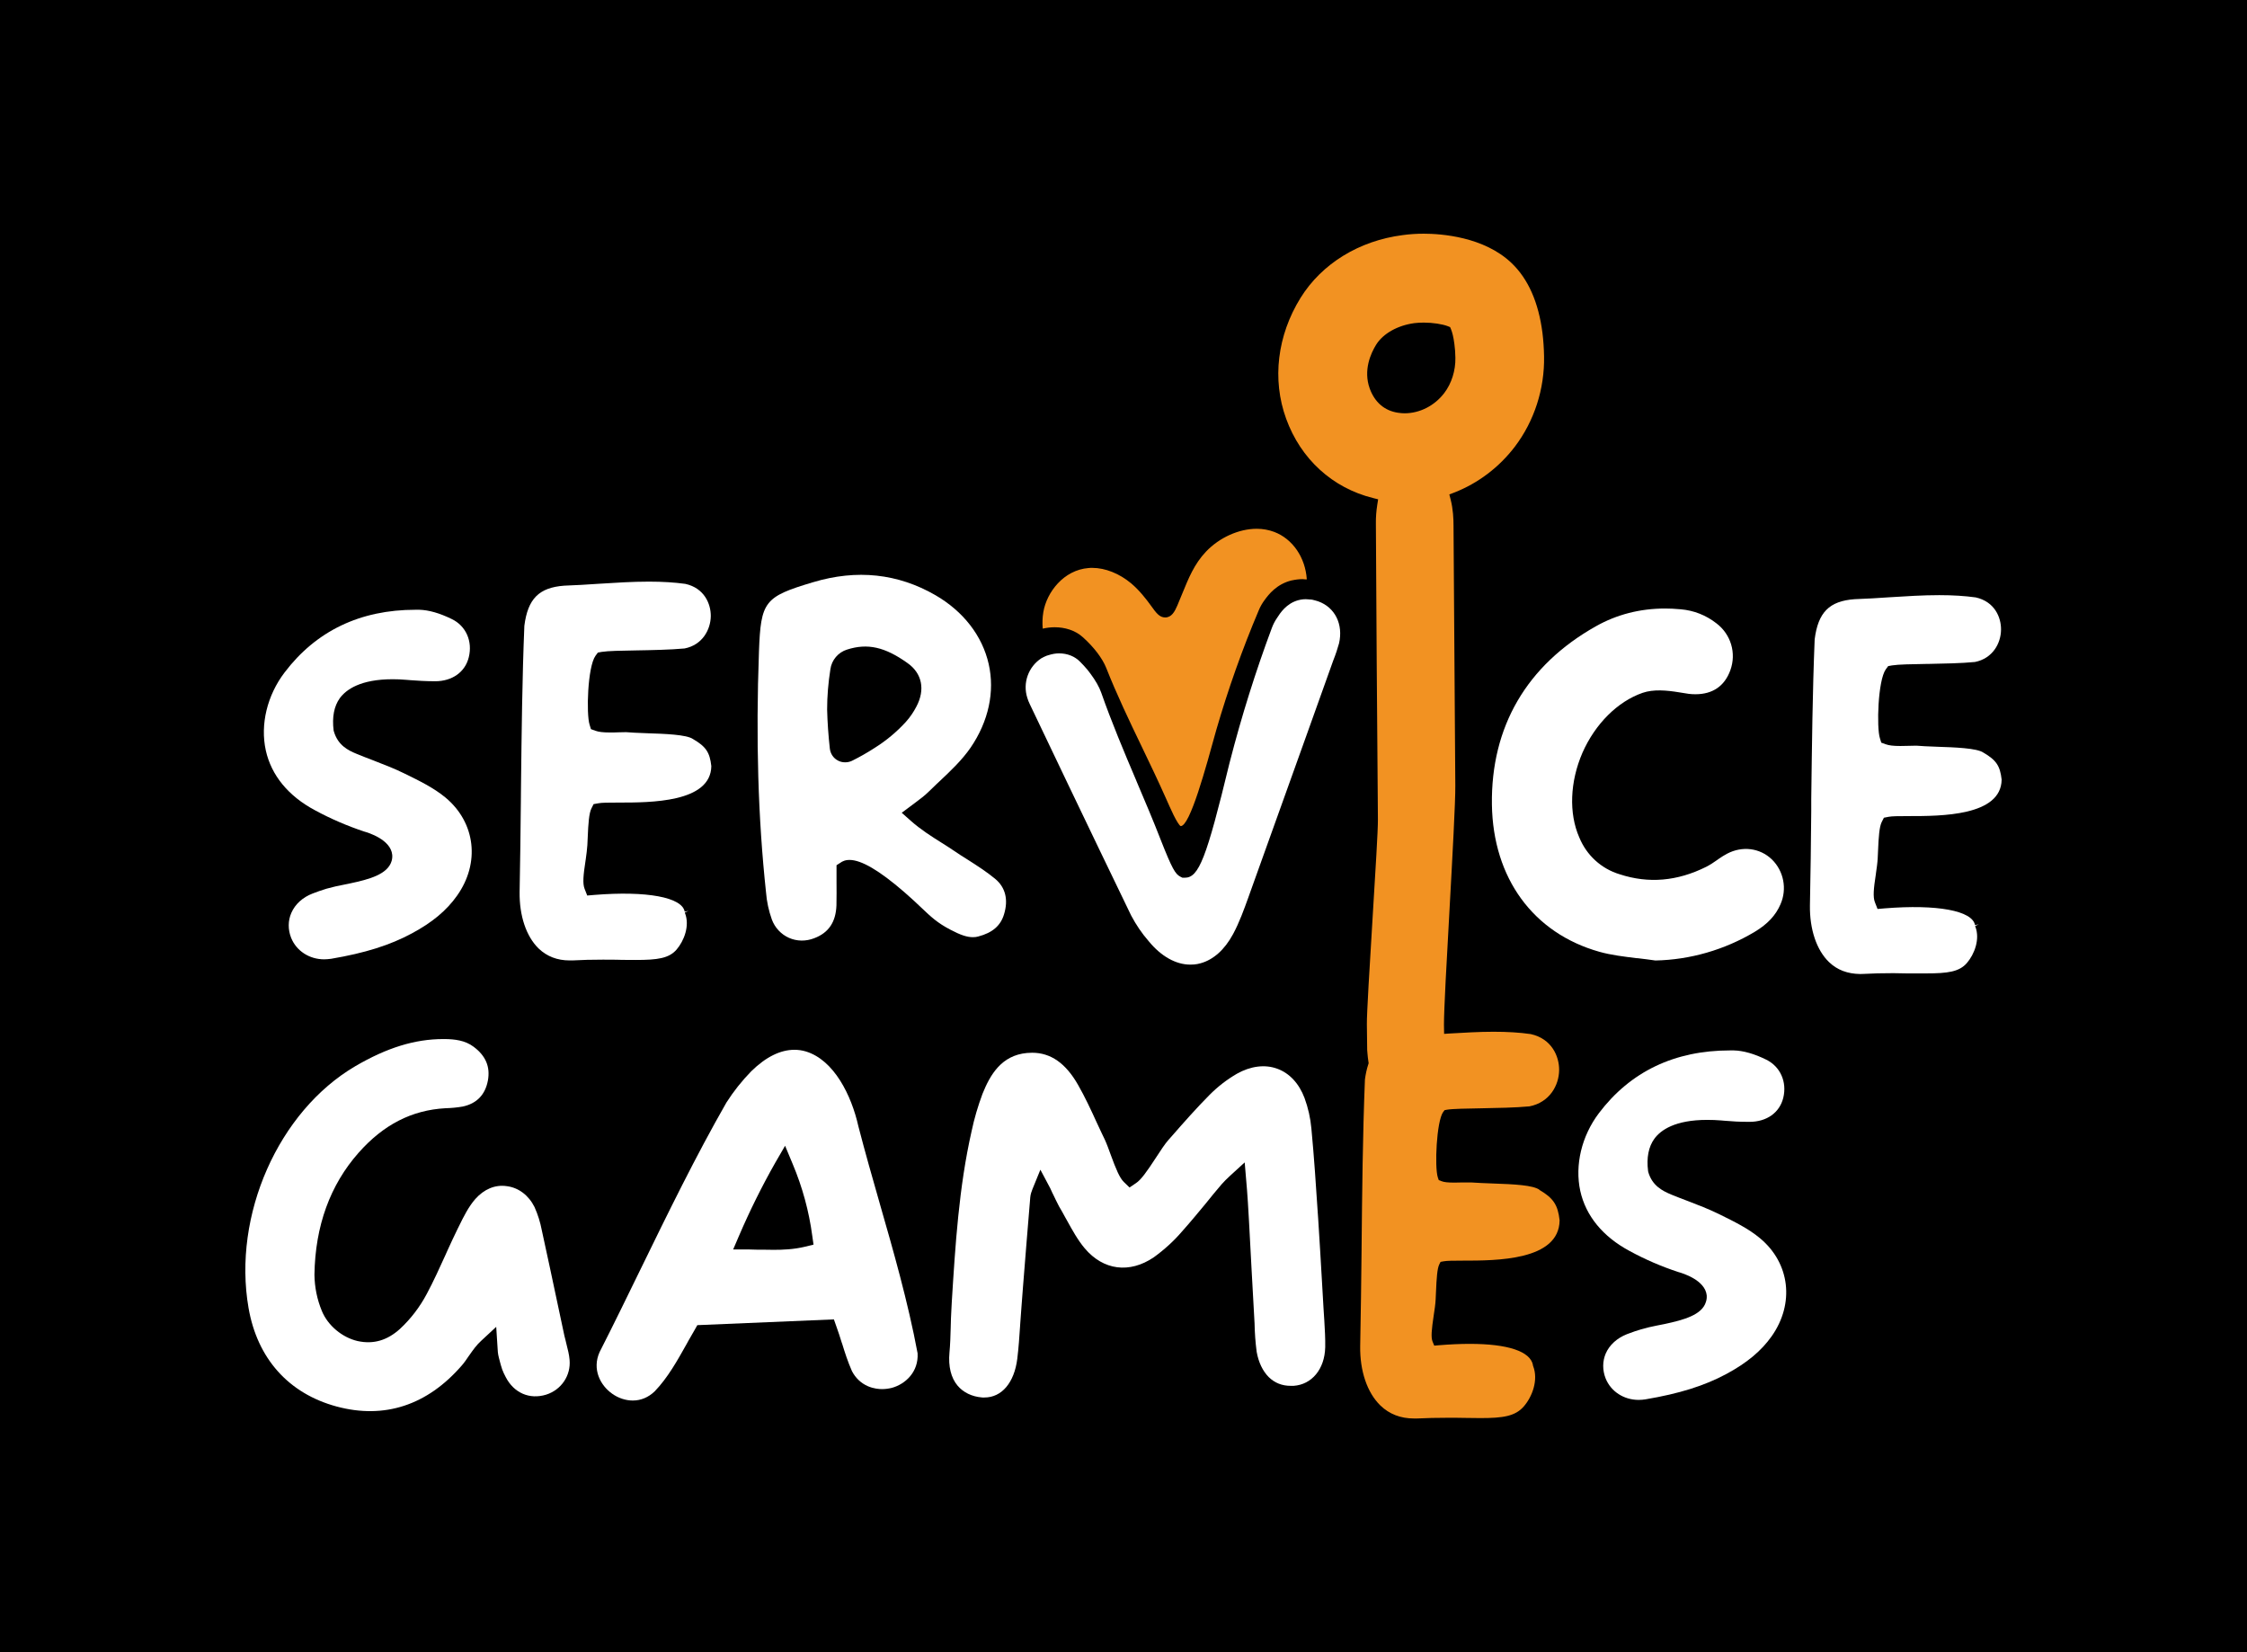
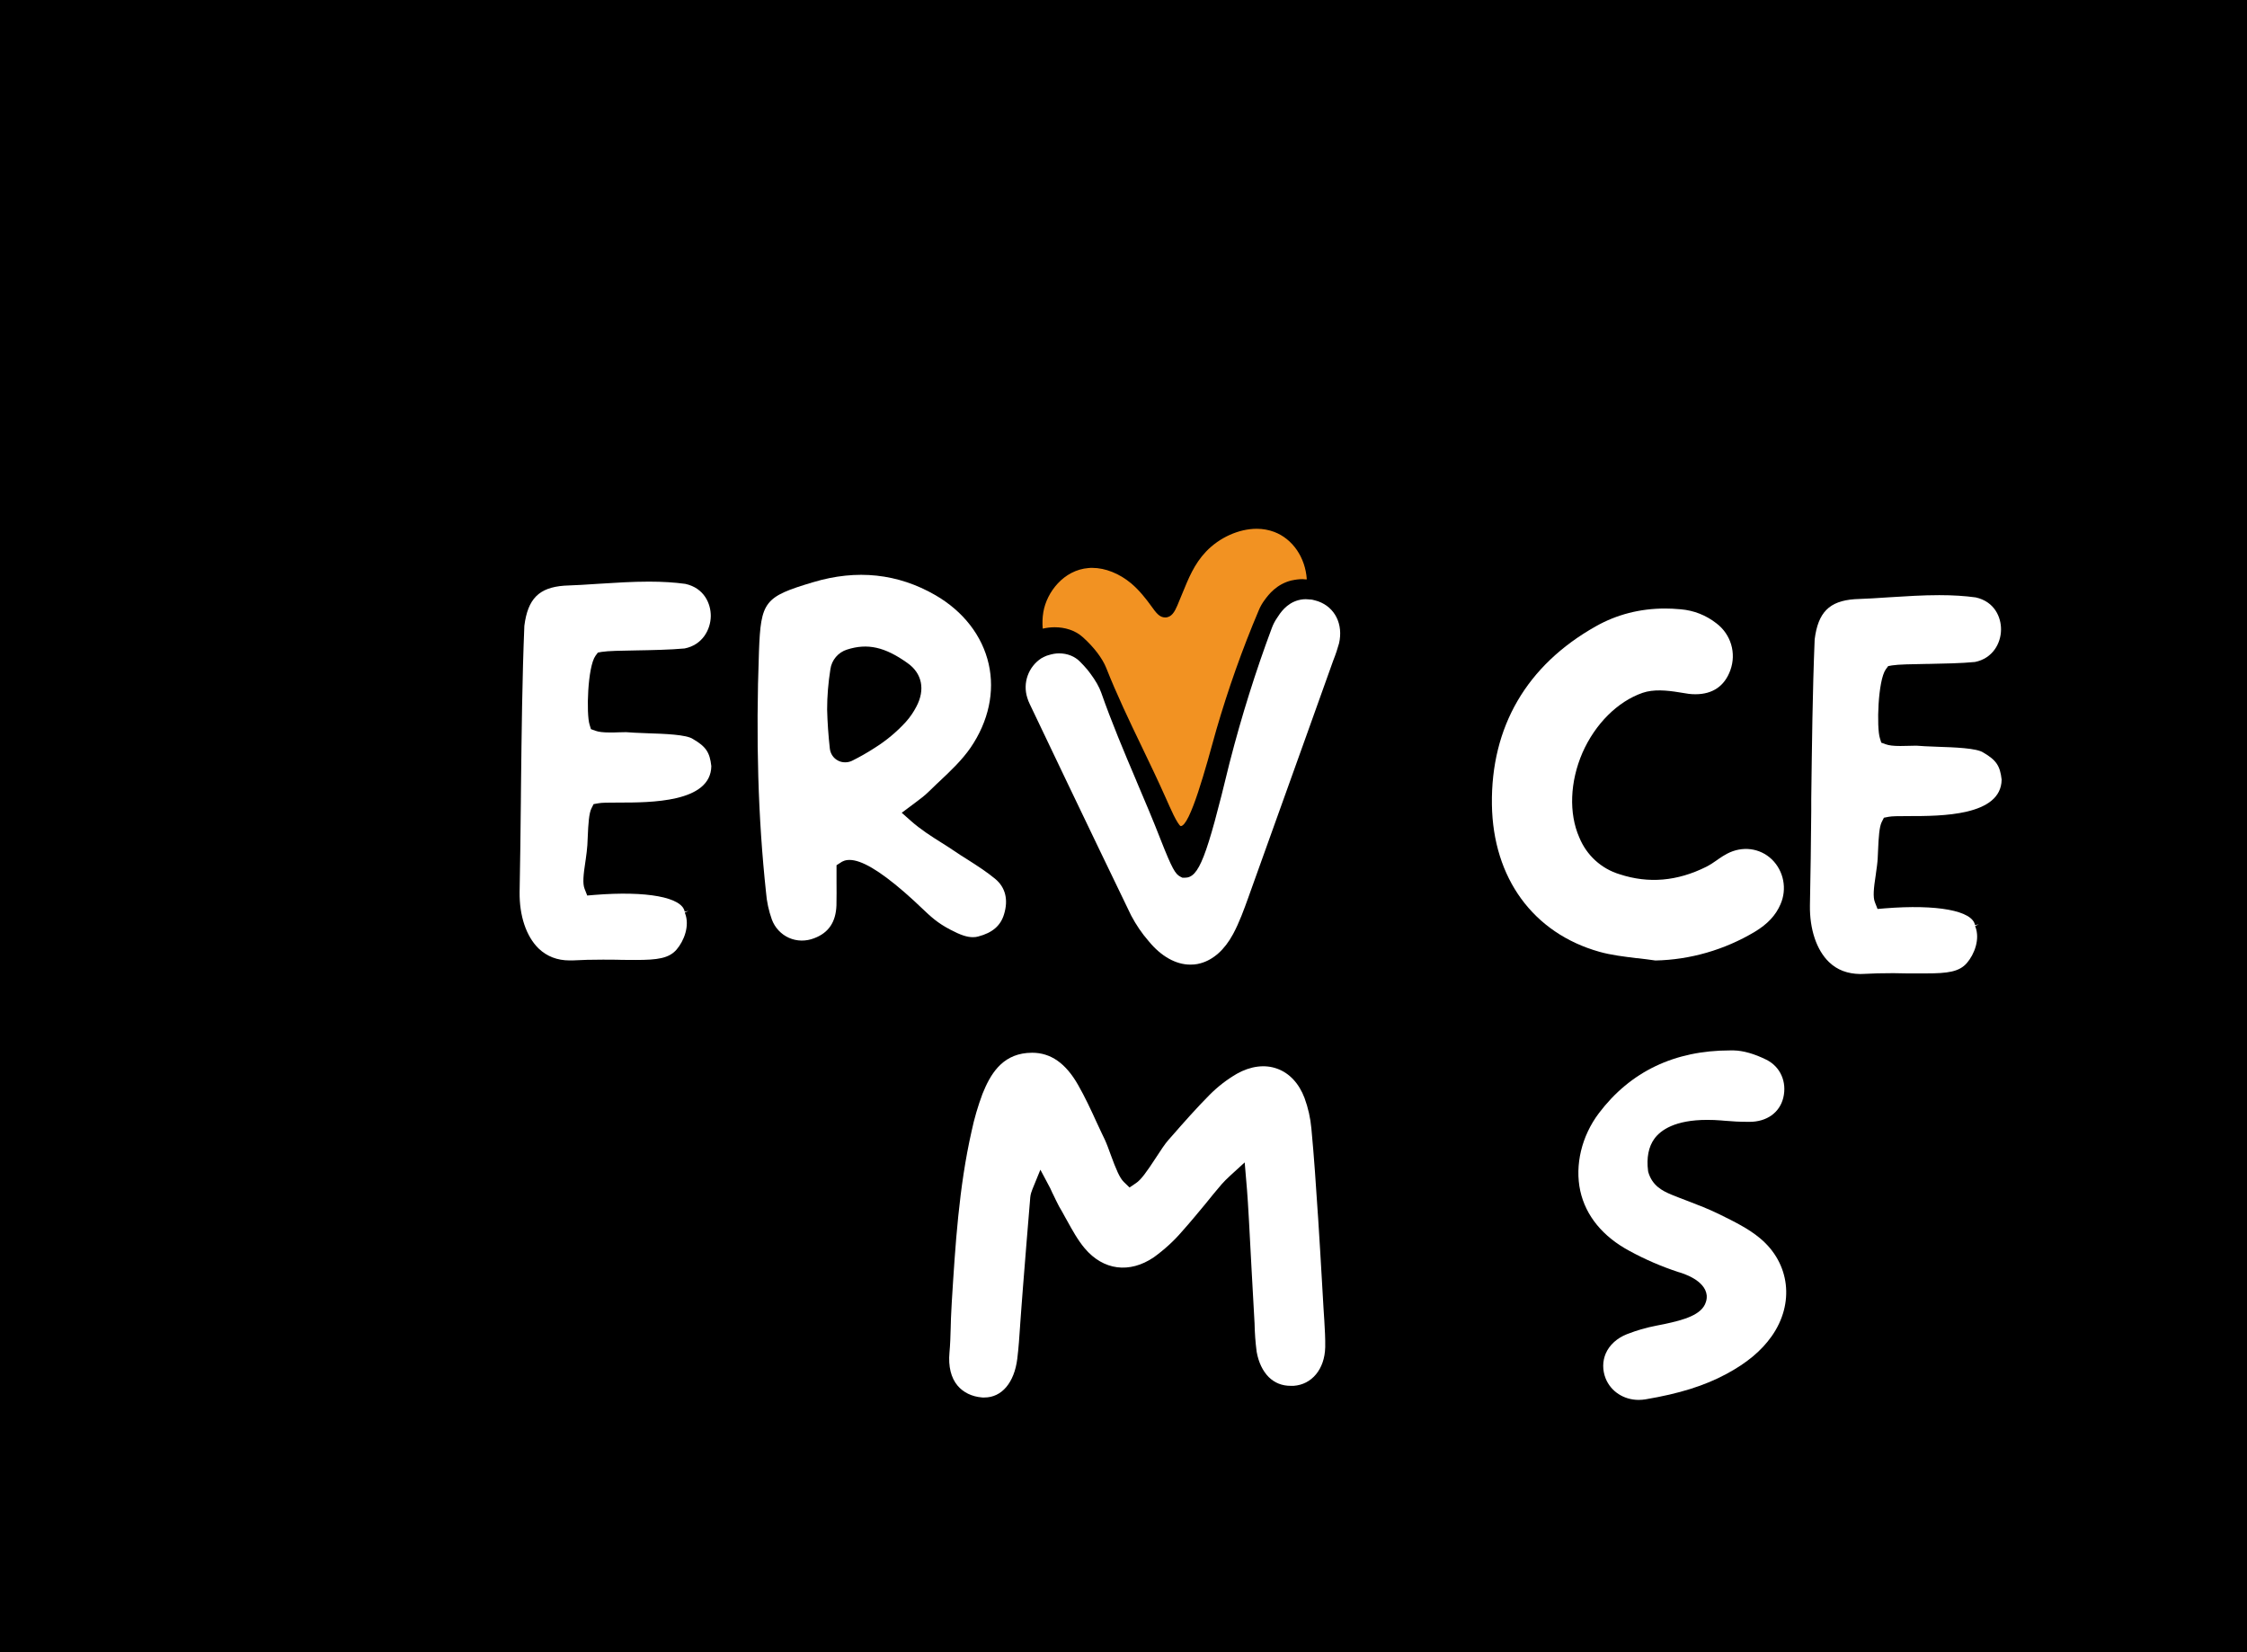
<svg xmlns="http://www.w3.org/2000/svg" id="_Слой_1" data-name="Слой 1" viewBox="0 0 289.13 212.6">
  <defs>
    <style> .cls-1 { fill: #fff; } .cls-2 { fill: #f29222; } </style>
  </defs>
  <rect x="-935.43" y="0" width="1848.19" height="212.6" />
-   <path class="cls-2" d="M198.09,153.09c-.86-.59-3.16-.71-6.08-.81-.99-.04-1.92-.07-2.71-.13h-.13c-.31,0-.66,0-1,0-.29,0-.65,.02-1,.02-.85,0-1.36-.05-1.7-.19l-.34-.13-.12-.35c-.43-1.33-.17-7.18,.68-8.4l.19-.25,.31-.06c.72-.12,2.56-.15,4.35-.18,2.09-.04,4.47-.08,6.26-.25,2.6-.51,3.8-2.71,3.82-4.66,.02-1.76-.94-4.04-3.65-4.64-1.45-.21-3.02-.3-4.8-.3-1.9,0-3.79,.12-5.56,.22l-.79,.05-.02-1.18c0-1.96,.34-8.16,.71-14.71,.38-6.89,.77-14,.75-16.05,0,0-.17-23.43-.23-33.47,0-.84-.05-2.09-.37-3.34l-.17-.66,.63-.24c3.09-1.21,5.79-3.26,7.82-5.93,2.48-3.28,3.82-7.41,3.74-11.61-.02-1.06-.09-2.07-.21-3.03-.5-3.89-1.83-6.92-3.97-8.96-3.55-3.4-9.08-3.78-11.3-3.78-.93,0-1.84,.06-2.7,.18-5.62,.72-10.41,3.67-13.15,8.07-3,4.84-3.69,10.51-1.86,15.55,1.88,5.19,5.95,8.91,11.17,10.21l.67,.17-.11,.69c-.13,.83-.19,1.64-.18,2.43,.05,11.78,.15,23.75,.24,35.32l.02,2.77c.02,1.25-.33,6.84-.69,12.76-.37,6.04-.75,12.28-.73,13.56l.04,3.33,.04,.48c.03,.31,.06,.67,.12,1.03l.03,.19-.06,.18c-.19,.58-.33,1.24-.42,1.91-.29,7.23-.36,14.58-.43,21.68v.14c-.05,4.1-.09,8.32-.18,12.48-.05,3.21,.9,6,2.6,7.65,1.15,1.11,2.6,1.67,4.31,1.67,.14,0,.28,0,.42,0,1.26-.06,2.49-.09,3.89-.09,.85,0,1.64,0,2.46,.02,.64,0,1.22,.02,1.78,.02,2.92,0,4.5-.23,5.61-1.52,1.06-1.23,1.88-3.37,1.19-5.16l-.03-.07v-.07c-.33-1.76-3.22-2.73-8.13-2.73-1.21,0-2.56,.06-4.01,.18l-.56,.05-.22-.53c-.22-.54-.12-1.54,.15-3.36,.11-.7,.22-1.45,.25-2.06l.04-.89c.08-1.94,.17-3.08,.42-3.6l.17-.34,.38-.07c.41-.08,1.25-.09,2.48-.09,4.33,0,12.39,0,12.46-5.18-.22-1.99-.8-2.87-2.62-3.93Zm-17.35-99.91c-.28,0-.57-.03-.85-.07-1.74-.26-2.99-1.34-3.64-3.11-.86-2.38,.15-4.56,.82-5.64,.89-1.44,2.77-2.49,4.91-2.78,.39-.05,.8-.07,1.24-.07,1.13,0,2.37,.19,3.07,.46l.3,.12,.13,.31c.13,.32,.3,.9,.42,1.86,.08,.55,.12,1.14,.13,1.78,.03,1.64-.49,3.3-1.43,4.53-1.24,1.63-3.15,2.61-5.11,2.61Z" />
  <path class="cls-2" d="M167.95,74.55c.06,0,.13,0,.2,0-.18-2.82-1.83-5.22-4.2-6.11-.7-.26-1.45-.4-2.24-.4-2.31,0-4.81,1.13-6.53,2.94-1.52,1.6-2.25,3.44-3.05,5.39-.21,.52-.42,1.04-.65,1.57-.33,.76-.73,1.51-1.55,1.51-.74,0-1.16-.58-1.85-1.54-.61-.84-1.45-1.93-2.52-2.84-1.52-1.27-3.34-2-5.02-2-.16,0-.31,0-.47,.02-3.2,.25-5.39,3.11-5.82,5.67-.12,.71-.14,1.42-.08,2.13,.48-.11,1.01-.18,1.53-.18,1.3,0,2.64,.38,3.63,1.28,1.43,1.28,2.52,2.72,3.01,3.95,1.35,3.42,2.98,6.83,4.56,10.11,1.04,2.17,2.12,4.41,3.11,6.64,.28,.64,.66,1.49,1.01,2.21,.36,.72,.71,1.3,.9,1.4,1.21,0,3.23-7.48,4.59-12.4,1.51-5.19,3.33-10.35,5.45-15.35,.2-.49,.46-.94,.78-1.37,.49-.66,1.5-2.02,3.47-2.5,0,0,.02,0,.03,0,.45-.1,.92-.16,1.37-.16,.12,0,.23,.02,.35,.03Z" />
  <g>
-     <path class="cls-1" d="M58.81,115.25c-1.35,1.91-3.2,3.45-5.81,4.85-2.82,1.52-6.03,2.53-10.39,3.27-.33,.04-.62,.07-.9,.07-1.91,0-3.58-1.09-4.25-2.77-.42-1.07-.41-2.21,.03-3.21,.49-1.12,1.46-2,2.74-2.49,.59-.23,1.14-.42,1.79-.62,.9-.25,1.49-.37,1.96-.46,.2-.04,1.11-.23,1.11-.23,2.41-.51,4.8-1.16,5.3-2.87,.08-.26,.1-.53,.08-.8-.2-1.97-3.08-2.85-3.63-3-2.16-.72-4.28-1.63-6.29-2.72-3.44-1.83-5.64-4.5-6.35-7.72-.73-3.33,.18-7.07,2.41-10.01,4.06-5.36,9.74-8.08,16.85-8.08h.49c1.21,.03,2.62,.43,4.19,1.2,1.82,.88,2.69,2.86,2.18,4.91-.47,1.91-2.13,3.09-4.34,3.09-1.34-.01-2.08-.06-3.17-.14l-.49-.04c-.66-.06-1.26-.08-1.79-.08-4.14,0-5.98,1.32-6.8,2.43-.74,1.02-1.02,2.44-.8,4.17l.03,.11c.52,1.78,1.8,2.43,2.95,2.9,.71,.29,1.42,.57,2.14,.84l.35,.14c1.17,.45,2.37,.92,3.49,1.47l.21,.1c1.82,.89,3.71,1.81,5.23,3.07,3.86,3.22,4.47,8.41,1.48,12.62Z" />
    <path class="cls-1" d="M75.34,110.77c-.29,1.86-.38,2.93-.12,3.59l.34,.87,.94-.08c6.72-.54,11.26,.3,11.6,2.15l.49-.09-.47,.2,.03,.11c.62,1.61-.13,3.54-1.09,4.66-.98,1.14-2.47,1.34-5.23,1.34-.56,0-1.14,0-1.77-.01l-.77-.02c-.54,0-1.1-.01-1.69-.01-1.44,0-2.69,.03-3.93,.1h-.39c-1.57,0-2.9-.51-3.97-1.53-1.6-1.56-2.49-4.21-2.45-7.28,.08-3.86,.12-7.89,.16-11.54l.02-2.19c.08-6.74,.15-13.71,.43-20.51,.44-3.48,1.88-4.93,5.13-5.17,1.46-.05,2.92-.14,4.54-.25,2.08-.13,4.23-.27,6.36-.27,1.77,0,3.31,.1,4.69,.29,2.44,.54,3.28,2.57,3.27,4.14-.02,1.75-1.08,3.72-3.37,4.17-1.83,.17-4.37,.22-6.23,.25-1.87,.03-3.64,.06-4.43,.19l-.5,.09-.31,.42c-1.02,1.44-1.19,7.49-.76,8.84l.18,.59,.58,.21c.41,.15,.97,.22,1.88,.22,.34,0,.7,0,1.06-.02,.33-.01,.65-.02,.94-.02h.08c.68,.06,1.46,.09,2.28,.12l.46,.02c2.12,.07,5.03,.16,5.86,.75,1.66,.97,2.15,1.7,2.35,3.48-.07,4.69-7.8,4.69-11.96,4.69-1.4,0-2.15,.01-2.57,.09l-.62,.11-.29,.58c-.29,.61-.39,1.81-.47,3.8l-.04,.88c-.03,.55-.13,1.24-.21,1.85l-.03,.19Z" />
    <path class="cls-1" d="M128.05,113.08c-1.09-.9-2.32-1.69-3.51-2.45-.61-.38-1.23-.77-1.82-1.18-.53-.36-1.08-.71-1.64-1.06-1.21-.76-2.59-1.63-3.89-2.78l-1.16-1.03,1.64-1.22c.71-.53,1.35-1.01,1.88-1.54,.3-.3,.6-.58,.9-.87l.48-.45c1.34-1.26,2.86-2.69,3.97-4.31,2.3-3.37,3.13-7.19,2.32-10.75-.82-3.62-3.25-6.77-6.86-8.86-4.82-2.78-10.1-3.36-15.75-1.66-6.26,1.87-6.71,2.45-6.95,8.91-.41,11.26-.12,21.4,.91,31,.09,1.19,.35,2.36,.75,3.49,.39,1.05,1.19,1.91,2.21,2.36,1,.44,2.16,.47,3.25,.04,1.85-.7,2.77-2.08,2.85-4.22,.02-1.02,.02-2.05,.01-3.13v-2.04l.58-.37c.07-.06,.16-.1,.26-.14,.21-.11,.5-.17,.83-.17,1.52,0,3.83,1.35,7.04,4.13,.89,.77,1.58,1.42,2.21,2.02,1.24,1.18,2.07,1.96,3.72,2.82,1.3,.69,2.15,.97,2.91,.97,.26,0,.48-.03,.69-.09,1.83-.48,2.88-1.39,3.32-2.87,.57-1.88,.17-3.46-1.15-4.55Zm-15.53-16.83c-.97,.63-1.95,1.18-2.9,1.65-.28,.13-.57,.19-.87,.19-.35,0-.68-.08-.97-.25-.54-.29-.92-.85-1-1.5-.19-1.7-.31-3.4-.35-5.05,0-1.67,.14-3.41,.42-5.18,.16-1.18,1.01-2.18,2.15-2.53,2.63-.84,4.87-.34,7.79,1.75,1.86,1.32,2.28,3.41,1.13,5.58-.36,.7-.82,1.38-1.37,1.99-1.19,1.3-2.54,2.42-4.03,3.35Z" />
    <path class="cls-1" d="M229.11,116.34c-.61,1.43-1.66,2.56-3.32,3.56-3.88,2.32-8.32,3.6-12.78,3.69-.74-.11-1.5-.2-2.32-.3h-.11c-1.6-.2-3.25-.39-4.78-.82-8.52-2.4-13.69-9.48-13.83-18.94-.14-10.01,4.48-17.94,13.37-22.94,2.69-1.52,5.69-2.29,8.92-2.29,.59,0,1.24,.03,2.01,.1,1.67,.14,3.25,.76,4.58,1.8,1.87,1.41,2.6,3.84,1.8,6.04-.73,2.03-2.27,3.09-4.48,3.09-.28,0-.58-.01-.87-.05-.39-.06-.78-.12-1.27-.2-1.57-.26-3.27-.41-4.67,.07-3.21,1.11-6.1,3.99-7.74,7.71-1.61,3.72-1.77,7.79-.41,10.89,.94,2.3,2.84,4.04,5.21,4.75,3.7,1.21,7.39,.9,11.12-.96,.51-.26,.96-.56,1.44-.9l.18-.13c.34-.23,.7-.47,1.07-.66,1.94-1.02,4.2-.76,5.76,.73,1.53,1.49,1.98,3.8,1.12,5.76Z" />
    <path class="cls-1" d="M241.37,112.51c-.29,1.86-.38,2.92-.12,3.58l.34,.87,.94-.08c6.72-.54,11.26,.3,11.6,2.15l.49-.09-.47,.2,.03,.11c.62,1.61-.13,3.54-1.09,4.66-.98,1.14-2.47,1.34-5.23,1.34-.56,0-1.14,0-1.77,0h-.75c-.55-.02-1.11-.03-1.71-.03-1.44,0-2.69,.03-3.93,.1-.13,.01-.25,.01-.36,.01-1.61-.03-2.93-.51-4-1.54-1.6-1.55-2.49-4.21-2.45-7.28,.09-4.04,.13-8.17,.17-12.15v-1.54c.09-6.76,.16-13.74,.44-20.55,.44-3.48,1.88-4.93,5.13-5.17,1.51-.05,3.07-.15,4.54-.25,2.08-.13,4.23-.27,6.36-.27,1.77,0,3.31,.1,4.69,.29,2.44,.54,3.28,2.57,3.26,4.15-.01,1.74-1.07,3.71-3.36,4.16-1.72,.17-4,.21-6.01,.25h-.22c-1.87,.03-3.64,.06-4.43,.19l-.5,.09-.31,.42c-1.02,1.45-1.19,7.5-.76,8.84l.18,.59,.58,.21c.41,.15,.97,.22,1.88,.22,.34,0,.69-.01,1.05-.02,.34-.01,.66-.02,.95-.02h.08c.68,.06,1.45,.09,2.27,.12l.47,.02c2.12,.07,5.03,.17,5.86,.75,1.66,.97,2.15,1.7,2.35,3.48-.07,4.69-7.8,4.69-11.96,4.69-1.4,0-2.15,.01-2.58,.09l-.61,.12-.29,.57c-.29,.61-.39,1.81-.47,3.81l-.04,.87c-.03,.56-.13,1.26-.22,1.88l-.02,.17Z" />
-     <path class="cls-1" d="M70.29,179.45c-2.16,.67-4.17-.22-5.22-2.26-.42-.81-.51-1.04-.88-2.5-.13-.48-.16-.98-.17-1.31l-.17-2.65-1.94,1.8c-.59,.53-1.06,1.2-1.51,1.84l-.08,.11c-.27,.4-.58,.86-.89,1.21-4.44,5.13-9.97,6.95-16.12,5.29-6.18-1.67-10.2-6.17-11.33-12.68-2.07-11.93,3.84-25.3,13.74-31.11,4.07-2.38,7.67-3.49,11.32-3.49h.25c1.18,.02,2.54,.15,3.65,.99,1.56,1.16,2.16,2.58,1.84,4.34-.34,1.83-1.43,2.96-3.22,3.35-.73,.13-1.48,.2-2.24,.22-4.34,.24-7.99,2.12-11.18,5.73-3.67,4.15-5.58,9.42-5.68,15.68,.02,1.62,.34,3.2,.96,4.69,.76,1.85,2.6,3.4,4.6,3.86,2.07,.45,3.83-.11,5.44-1.56,1.39-1.29,2.55-2.81,3.45-4.5,.9-1.68,1.7-3.46,2.41-5.02l.25-.56c.43-.94,.86-1.88,1.32-2.81l.15-.3c.61-1.25,1.25-2.54,2.13-3.54,1.11-1.24,2.52-1.87,4.05-1.64,1.51,.19,2.81,1.18,3.56,2.69,.43,.96,.74,1.96,.93,2.96,.71,3.25,1.4,6.47,2.08,9.69l.83,3.9c.05,.21,.1,.42,.16,.63l.08,.34,.02,.08c.18,.72,.36,1.4,.41,2.06,.18,2.01-1.06,3.85-3,4.47Z" />
-     <path class="cls-1" d="M113.2,154.86l-.03-.11c-.87-3.04-1.86-6.5-2.72-9.83-.88-3.95-3.12-8.53-6.77-9.63-.47-.14-.97-.21-1.46-.21-1.8,0-3.67,.92-5.54,2.75-1.22,1.25-2.3,2.61-3.21,4.04-3.96,6.92-7.53,14.24-10.99,21.33-1.64,3.36-3.46,7.11-5.33,10.78-.99,2.21,.1,4.29,1.63,5.36,.79,.56,1.73,.87,2.64,.87,1.05,0,2.02-.41,2.82-1.18,1.68-1.74,2.91-3.95,4.11-6.09l.23-.42c.27-.48,.54-.95,.81-1.41l.34-.6,17.57-.74,.31,.88c.27,.74,.48,1.4,.69,2.08l.07,.19c.35,1.14,.69,2.21,1.25,3.5,.46,.88,1.15,1.55,2.04,1.94,.75,.33,1.47,.38,1.83,.38,.44,0,.86-.06,1.27-.16,1.74-.48,3.45-2.05,3.31-4.45-1.23-6.6-3.16-13.33-4.87-19.27Zm-9.62,5.56c-1.46,.35-2.85,.4-4.02,.4-.49,0-1-.01-1.53-.02h-.66c-.36-.02-.74-.03-1.12-.03h-1.91l.75-1.75c1.38-3.22,2.95-6.38,4.65-9.38l1.28-2.21,.98,2.35c1.25,2.97,2.1,6.08,2.52,9.25l.16,1.12-1.1,.27Z" />
    <path class="cls-1" d="M170.52,173.37c-.07,2.8-1.72,4.79-4.07,4.95h-.34c-1.14,.01-2.1-.38-2.86-1.13-.77-.77-1.31-1.9-1.55-3.25-.16-1.23-.25-2.46-.27-3.66l-.39-7.04c-.21-4.1-.46-8.74-.58-10.11l-.3-3.56-1.89,1.73c-.39,.35-.81,.78-1.1,1.11-.69,.81-1.37,1.63-2.03,2.46-.97,1.17-2,2.42-3.04,3.58-1.05,1.23-2.29,2.36-3.65,3.34-3.11,2.1-6.48,1.68-8.88-1.17-.9-1.07-1.61-2.37-2.3-3.62l-.17-.3c-.28-.52-.56-1.02-.84-1.49-.31-.6-.53-1.06-.7-1.42l-.16-.32c-.12-.26-.2-.43-.26-.57l-1.27-2.39-1.02,2.5c-.11,.27-.25,.67-.28,1.03-.33,3.87-.63,7.73-.94,11.58l-.21,2.76c-.05,.63-.1,1.27-.14,1.91l-.02,.31c-.09,1.39-.19,2.82-.36,4.22-.38,3.09-2,5-4.23,5-.1,.01-.21,.01-.36-.01-1.27-.11-2.37-.65-3.1-1.52-.84-1-1.2-2.47-1.04-4.23,.1-1.06,.13-2.13,.16-3.22,.02-.82,.04-1.58,.09-2.35l.05-.96c.45-7.25,.91-14.75,2.55-21.98,.34-1.63,.82-3.24,1.4-4.8,.98-2.43,2.42-4.96,5.73-5.26,.22-.02,.45-.03,.66-.03,2.4,0,4.33,1.36,5.91,4.14,.9,1.57,1.68,3.26,2.41,4.86l.22,.47c.27,.57,.53,1.15,.81,1.71,.25,.54,.53,1.31,.75,1.92,.69,1.89,1.16,3.01,1.7,3.53l.73,.71,.84-.57c.63-.41,1.39-1.47,2.56-3.27,.63-.97,1.15-1.76,1.59-2.26l.46-.52c1.61-1.84,3.19-3.63,4.83-5.28,1.06-1.07,2.25-1.99,3.54-2.74,1.75-.98,3.58-1.23,5.17-.65,1.58,.56,2.83,1.91,3.53,3.78,.46,1.25,.76,2.57,.88,3.92,.35,3.68,.6,7.48,.82,10.84l.05,.7c.18,2.76,.34,5.52,.5,8.28l.19,3.29c.02,.41,.05,.84,.08,1.25l.02,.29c.07,1.16,.14,2.36,.12,3.51Z" />
    <path class="cls-1" d="M227.96,171.95c-1.34,1.89-3.19,3.43-5.83,4.85-2.82,1.51-6.02,2.52-10.41,3.26-.26,.04-.54,.07-.87,.07-1.91,0-3.58-1.09-4.25-2.77-.42-1.07-.41-2.21,.02-3.21,.48-1.1,1.46-1.98,2.73-2.48,.79-.3,1.32-.48,1.82-.62,.79-.23,1.35-.35,1.85-.45l.09-.02c.2-.04,1.11-.22,1.11-.22,2.41-.52,4.8-1.16,5.29-2.85,.09-.26,.12-.54,.1-.84-.21-1.96-3.09-2.84-3.64-2.99-2.17-.71-4.28-1.62-6.28-2.71-3.44-1.84-5.64-4.52-6.35-7.73-.72-3.32,.17-7.06,2.4-10.01,4.06-5.36,9.74-8.07,16.88-8.07h.47c1.23,.03,2.64,.43,4.18,1.19,1.81,.89,2.69,2.86,2.19,4.91-.47,1.91-2.13,3.09-4.34,3.09-1.38,0-2.11-.05-3.2-.14l-.46-.04c-.59-.05-1.19-.07-1.8-.07-4.14,0-5.98,1.32-6.79,2.43-.74,1.02-1.02,2.44-.81,4.11l.03,.17c.51,1.75,1.79,2.41,2.96,2.9,.72,.29,1.45,.58,2.18,.85,1.31,.5,2.59,1,3.79,1.58l.35,.17c1.78,.88,3.62,1.78,5.1,3.02,3.86,3.21,4.47,8.4,1.49,12.62Z" />
    <path class="cls-1" d="M172.3,82.78c-.19,.69-.43,1.42-.75,2.22l-3.33,9.31c-2.43,6.79-4.87,13.59-7.31,20.38l-.26,.73c-.58,1.61-1.18,3.28-1.99,4.78-1.08,2-2.53,3.3-4.19,3.75-.29,.08-.55,.13-.81,.15-.17,.01-.33,.02-.5,.02-1.85,0-3.75-1.06-5.34-3-.88-1-1.64-2.13-2.27-3.32-2.75-5.67-5.56-11.55-8.19-17.03l-4.86-10.18c-.13-.27-.23-.52-.31-.79-.62-1.91,.13-4.01,1.81-5.1,.1-.06,.2-.11,.3-.16,.11-.05,.22-.1,.36-.16,.09-.03,.17-.06,.29-.09,.45-.14,.89-.22,1.32-.22,1.08,0,2.04,.39,2.71,1.08,.33,.33,.64,.67,.93,1.01,.09,.12,.18,.24,.27,.35l.13,.17c.65,.87,1.13,1.71,1.39,2.45,1.34,3.82,2.94,7.62,4.5,11.29l.08,.2c1.12,2.63,2.13,5.01,3.08,7.46,1.47,3.73,1.87,4.38,2.51,4.72l.28,.14h.3c1.81,0,2.78-2.48,5.75-14.74l.05-.19c1.5-5.83,3.31-11.61,5.4-17.2,.17-.46,.39-.89,.66-1.28,.42-.66,1.21-1.88,2.74-2.3,.42-.11,.85-.16,1.29-.11,.07,.01,.14,.01,.2,.02h.11c.07,.01,.13,.01,.23,.03,.05,.01,.1,.03,.15,.04,.06,.02,.13,.04,.16,.04l.21,.06c.07,.02,.15,.04,.23,.07,2.16,.78,3.23,2.96,2.67,5.4Z" />
  </g>
</svg>